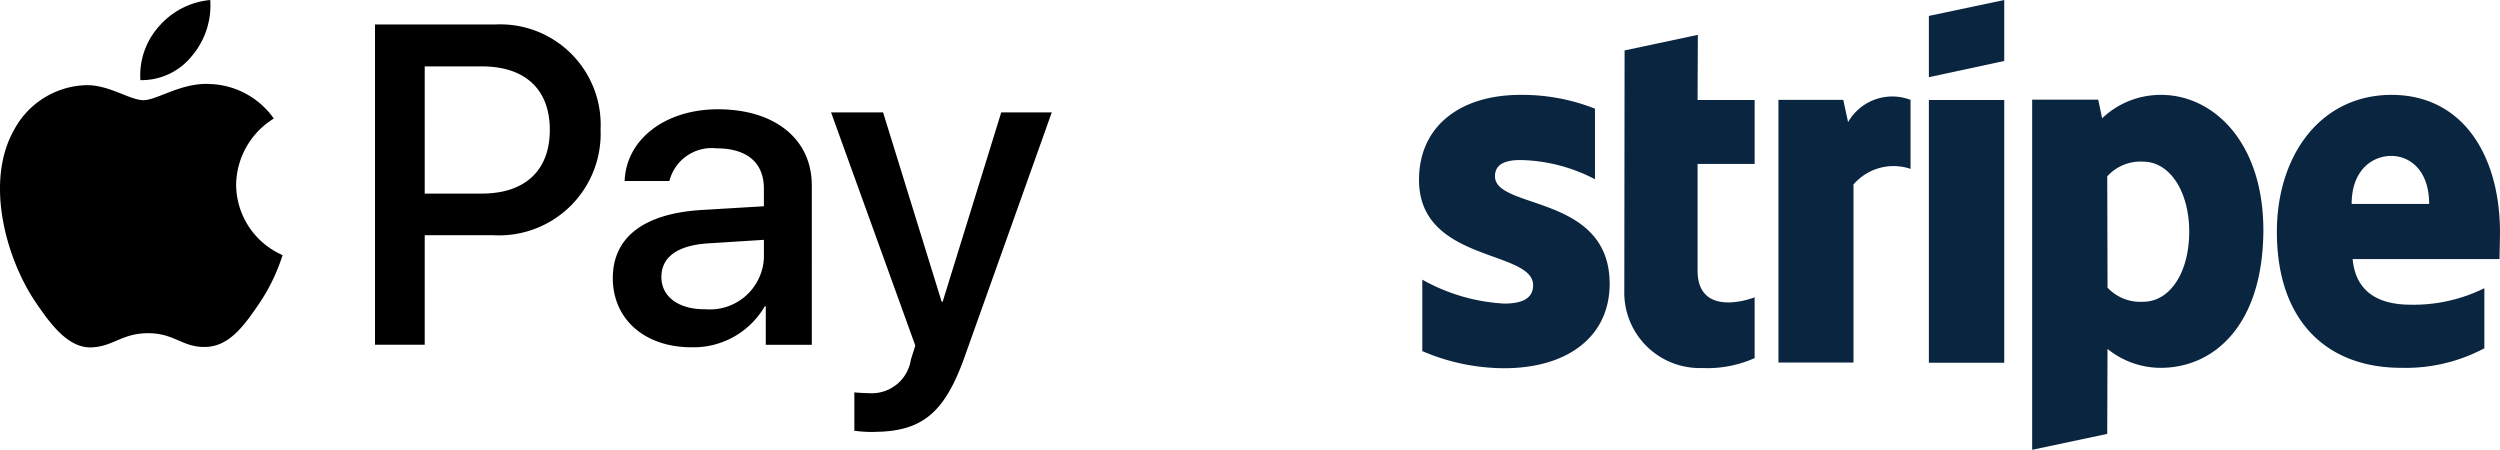
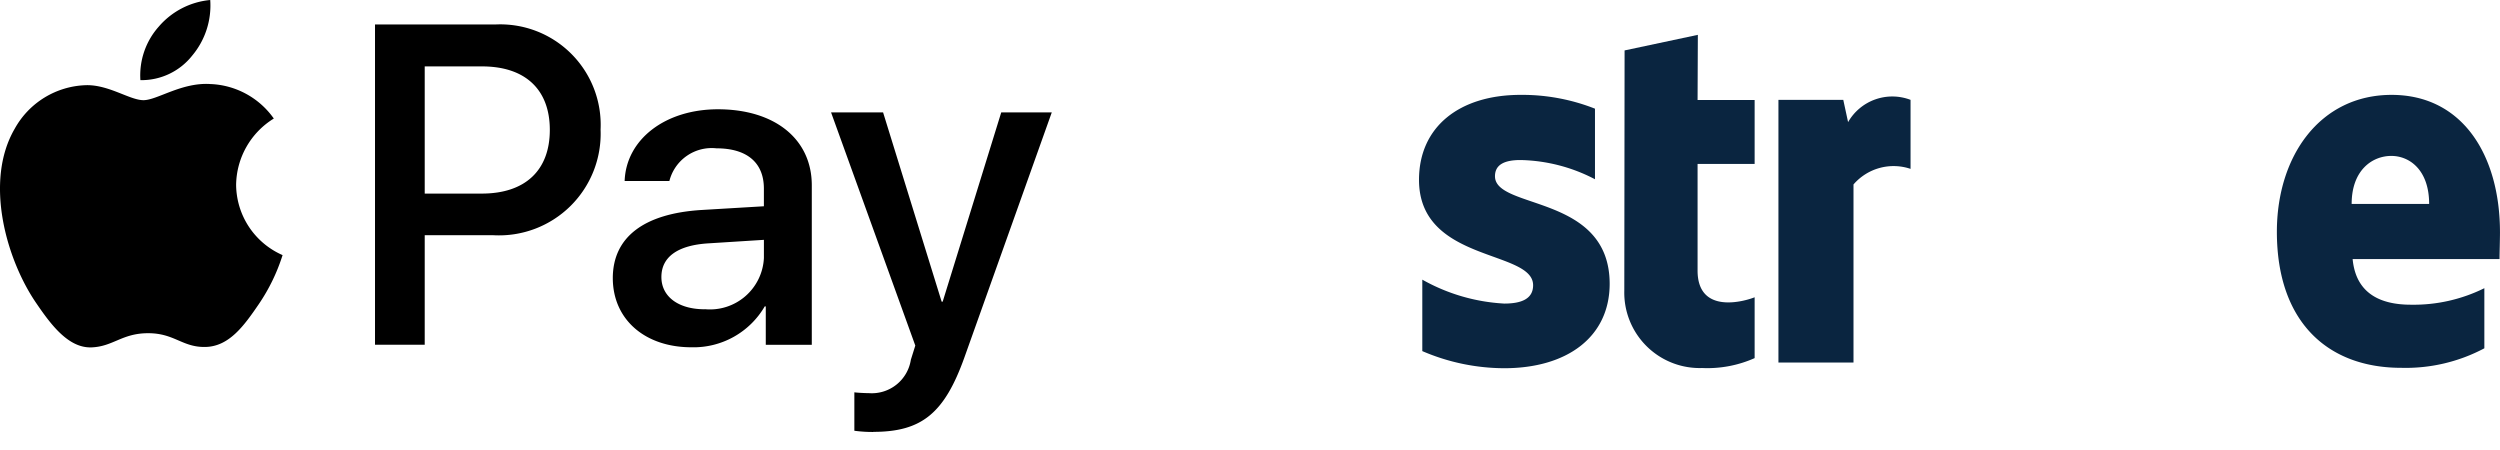
<svg xmlns="http://www.w3.org/2000/svg" width="112.304" height="20.206" viewBox="0 0 112.304 20.206">
  <g id="Group_3217" data-name="Group 3217" transform="translate(-1246 -1030)">
    <g id="Stripe_wordmark_-_slate" data-name="Stripe wordmark - slate" transform="translate(1255.744 994)">
      <path id="Path_856" data-name="Path 856" d="M349.722,73.778c0-3.453-1.673-6.178-4.869-6.178s-5.153,2.725-5.153,6.151c0,4.06,2.293,6.11,5.584,6.11a7.521,7.521,0,0,0,3.736-.877v-2.7a7.162,7.162,0,0,1-3.3.742c-1.308,0-2.468-.459-2.617-2.05h6.6C349.7,74.8,349.722,74.1,349.722,73.778ZM343.059,72.5c0-1.524.931-2.158,1.781-2.158.823,0,1.7.634,1.7,2.158Z" transform="translate(-247.163 -27.338)" fill="#0a2540" fill-rule="evenodd" />
-       <path id="Path_857" data-name="Path 857" d="M263.987,67.6a3.811,3.811,0,0,0-2.644,1.052l-.175-.836H258.2V83.544l3.372-.715.013-3.817a3.8,3.8,0,0,0,2.388.85c2.414,0,4.613-1.942,4.613-6.218C268.573,69.731,266.347,67.6,263.987,67.6Zm-.809,9.294a2.016,2.016,0,0,1-1.592-.634l-.013-5a2.008,2.008,0,0,1,1.605-.661c1.227,0,2.077,1.376,2.077,3.143C265.255,75.545,264.418,76.894,263.177,76.894Z" transform="translate(-176.656 -27.338)" fill="#0a2540" fill-rule="evenodd" />
-       <path id="Path_858" data-name="Path 858" d="M223.8,39.467l3.386-.728V36l-3.386.715Z" transform="translate(-146.896)" fill="#0a2540" fill-rule="evenodd" />
-       <rect id="Rectangle_1295" data-name="Rectangle 1295" width="3.386" height="11.803" transform="translate(76.904 40.492)" fill="#0a2540" />
      <path id="Path_859" data-name="Path 859" d="M176.829,69.4l-.216-1H173.7v11.8h3.372v-8a2.379,2.379,0,0,1,2.563-.7v-3.1A2.289,2.289,0,0,0,176.829,69.4Z" transform="translate(-103.554 -27.914)" fill="#0a2540" fill-rule="evenodd" />
      <path id="Path_860" data-name="Path 860" d="M125.7,47.6l-3.291.7-.013,10.8a3.389,3.389,0,0,0,3.494,3.467,5.21,5.21,0,0,0,2.361-.445V59.389c-.432.175-2.563.8-2.563-1.2V53.4h2.563V50.527h-2.563Z" transform="translate(-59.174 -10.035)" fill="#0a2540" fill-rule="evenodd" />
      <path id="Path_861" data-name="Path 861" d="M57.413,71.255c0-.526.432-.728,1.147-.728a7.524,7.524,0,0,1,3.345.863V68.22a8.9,8.9,0,0,0-3.345-.62C55.821,67.6,54,69.03,54,71.417c0,3.723,5.126,3.129,5.126,4.735,0,.62-.54.823-1.295.823A8.4,8.4,0,0,1,54.148,75.9v3.21a9.351,9.351,0,0,0,3.682.769c2.806,0,4.735-1.389,4.735-3.8C62.552,72.051,57.413,72.766,57.413,71.255Z" transform="translate(0 -27.338)" fill="#0a2540" fill-rule="evenodd" />
    </g>
    <path id="Apple_Pay-Logo.wine" d="M8.632,2.5A2.9,2.9,0,0,1,6.307,3.6,3.291,3.291,0,0,1,7.137,1.19,3.469,3.469,0,0,1,9.444,0a3.5,3.5,0,0,1-.812,2.5m.8,1.274C8.152,3.7,7.054,4.5,6.445,4.5s-1.55-.692-2.566-.674A3.791,3.791,0,0,0,.659,5.786c-1.384,2.381-.36,5.906.978,7.844.655.96,1.44,2.012,2.473,1.975.978-.037,1.366-.637,2.547-.637s1.532.637,2.566.618c1.071-.018,1.744-.96,2.4-1.92a8.418,8.418,0,0,0,1.071-2.206A3.477,3.477,0,0,1,10.607,8.3,3.551,3.551,0,0,1,12.3,5.325a3.657,3.657,0,0,0-2.861-1.55M16.846,1.1V15.486h2.233V10.567h3.092a4.567,4.567,0,0,0,4.808-4.743A4.513,4.513,0,0,0,22.244,1.1Zm2.233,1.883h2.575c1.938,0,3.045,1.034,3.045,2.852s-1.107,2.861-3.055,2.861H19.079ZM31.058,15.6a3.7,3.7,0,0,0,3.295-1.836H34.4v1.726h2.067V8.324c0-2.076-1.661-3.415-4.217-3.415-2.372,0-4.125,1.357-4.19,3.221H30.07a1.961,1.961,0,0,1,2.113-1.467c1.366,0,2.132.637,2.132,1.809v.794l-2.787.166c-2.593.157-4,1.218-4,3.064C27.532,14.36,28.981,15.6,31.058,15.6Zm.6-1.707c-1.19,0-1.947-.572-1.947-1.449,0-.9.729-1.43,2.123-1.513l2.482-.157v.812A2.427,2.427,0,0,1,31.658,13.889ZM39.225,19.4c2.178,0,3.2-.831,4.1-3.35l3.922-11h-2.27l-2.63,8.5H42.3l-2.63-8.5H37.333l3.784,10.474-.2.637a1.775,1.775,0,0,1-1.883,1.5c-.175,0-.517-.018-.655-.037v1.726a6.152,6.152,0,0,0,.849.055Z" transform="translate(1246 1030)" />
  </g>
</svg>